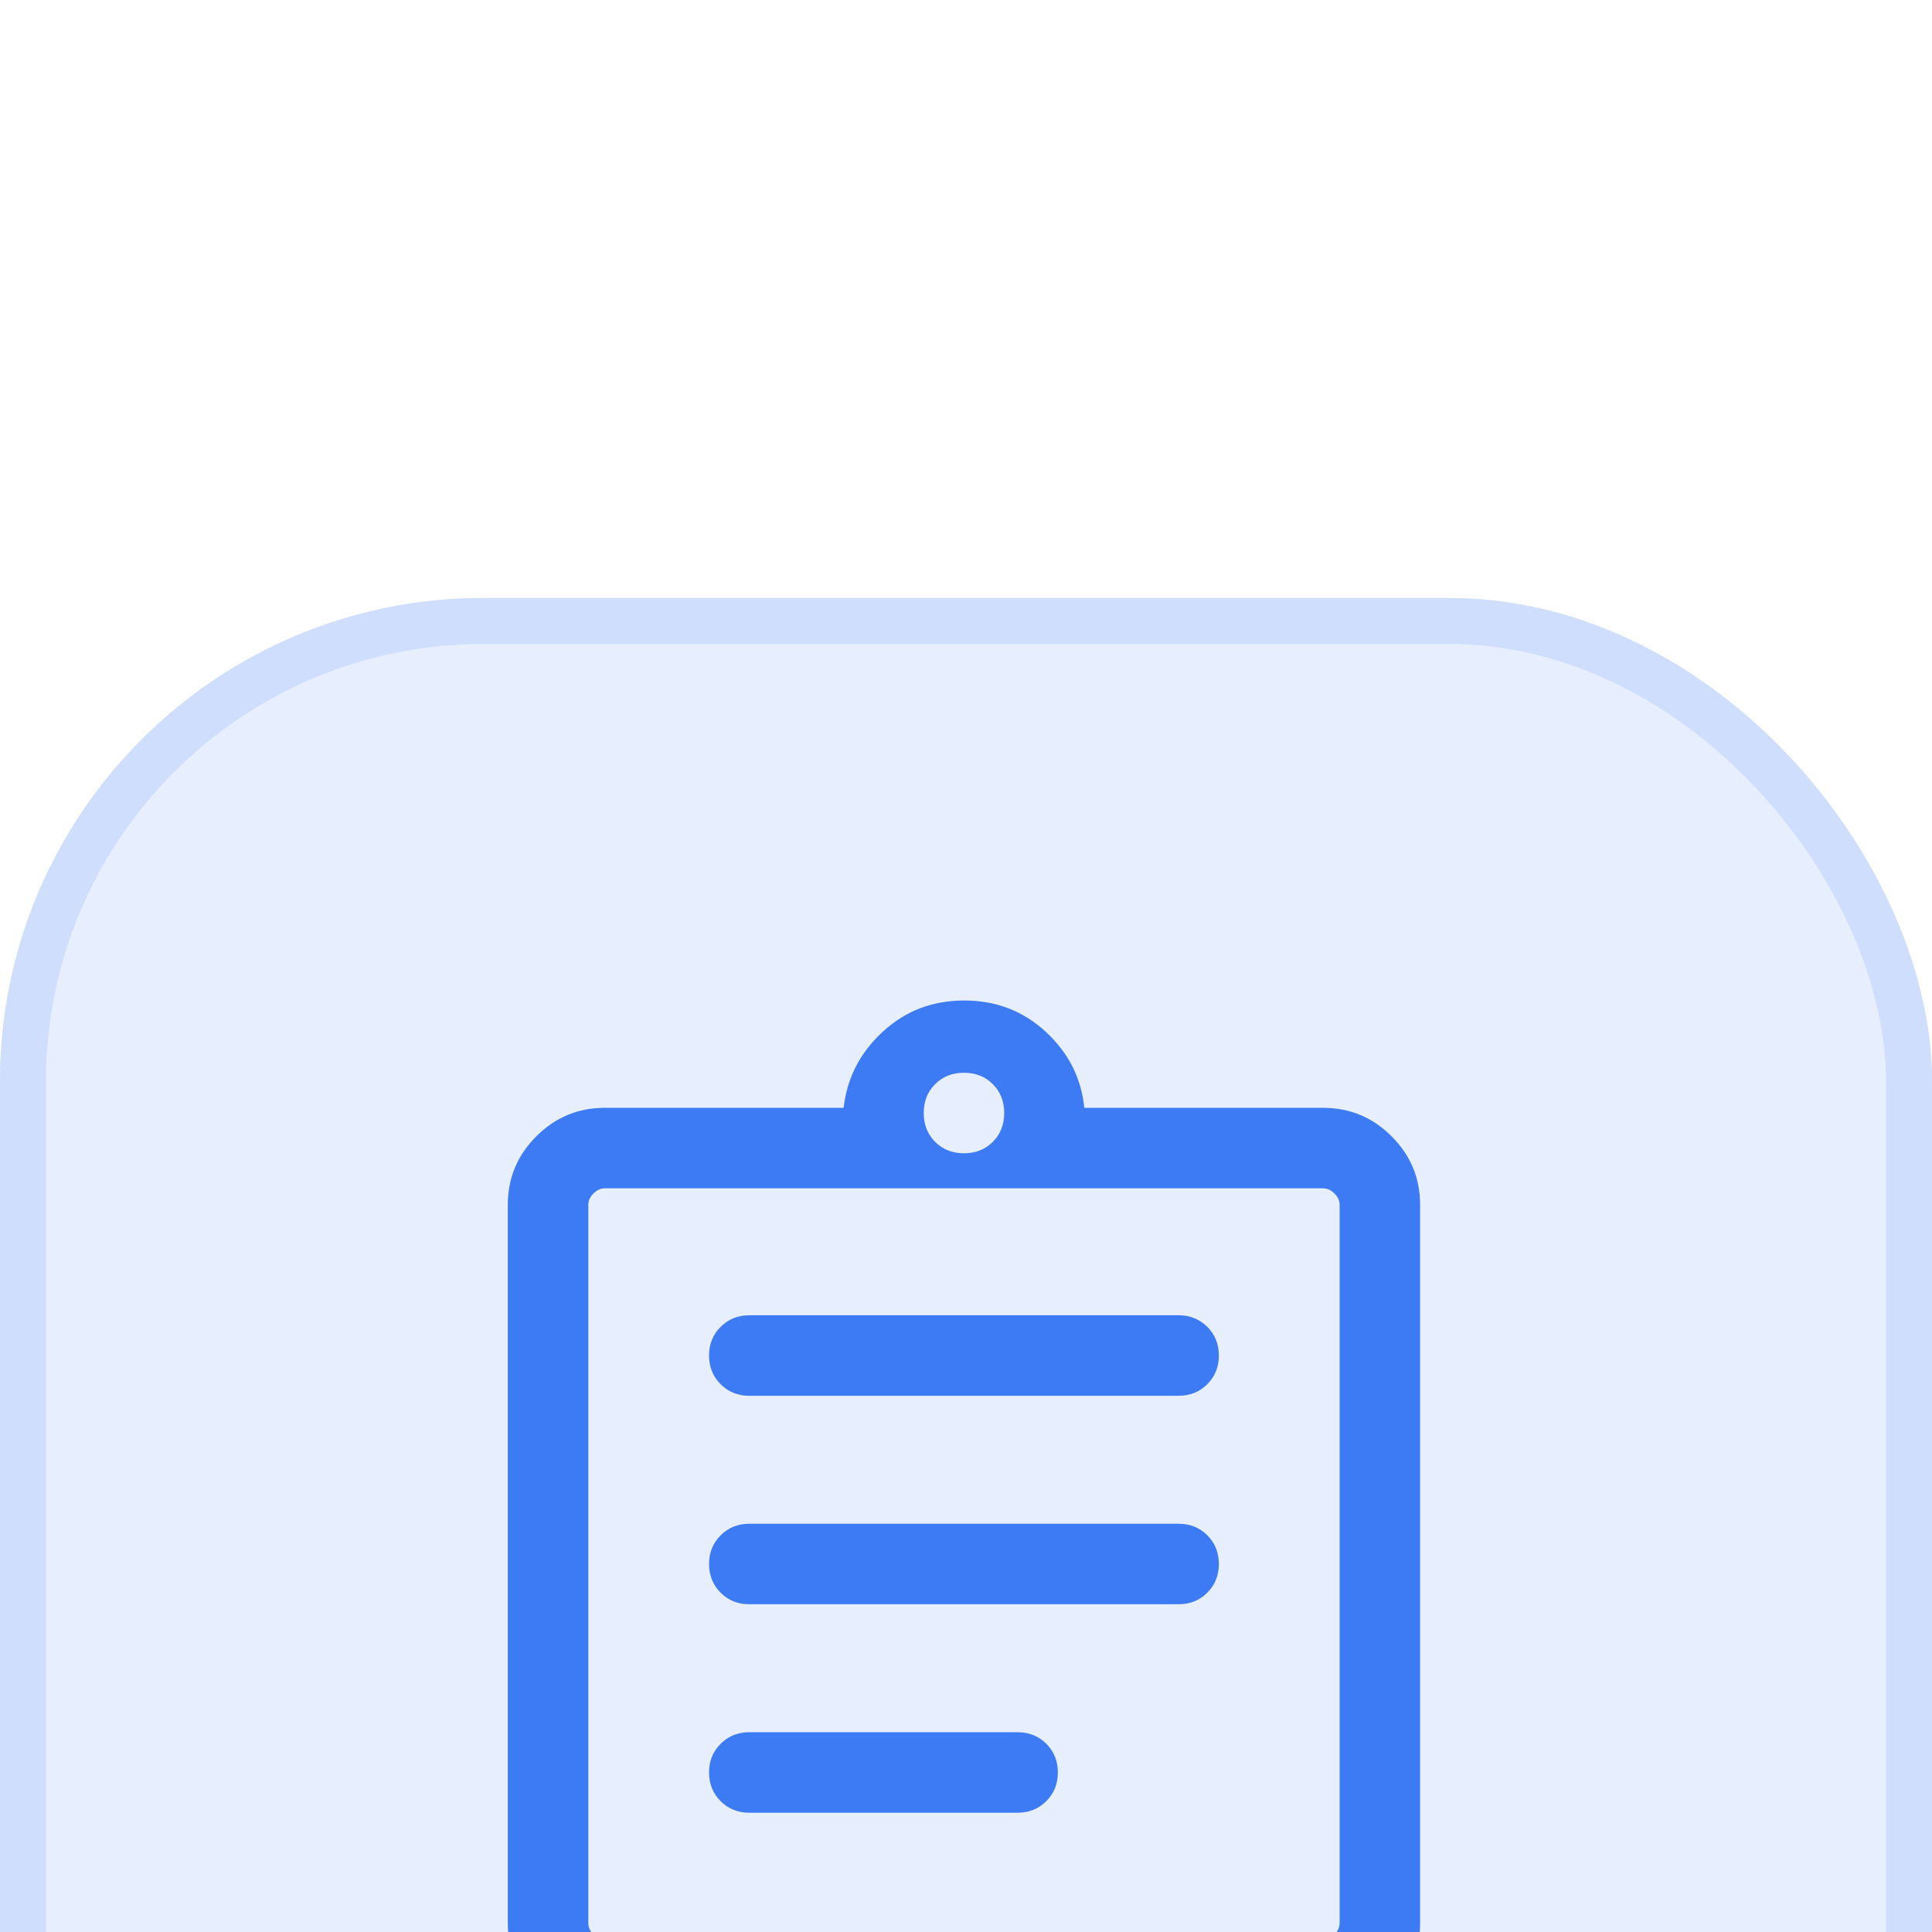
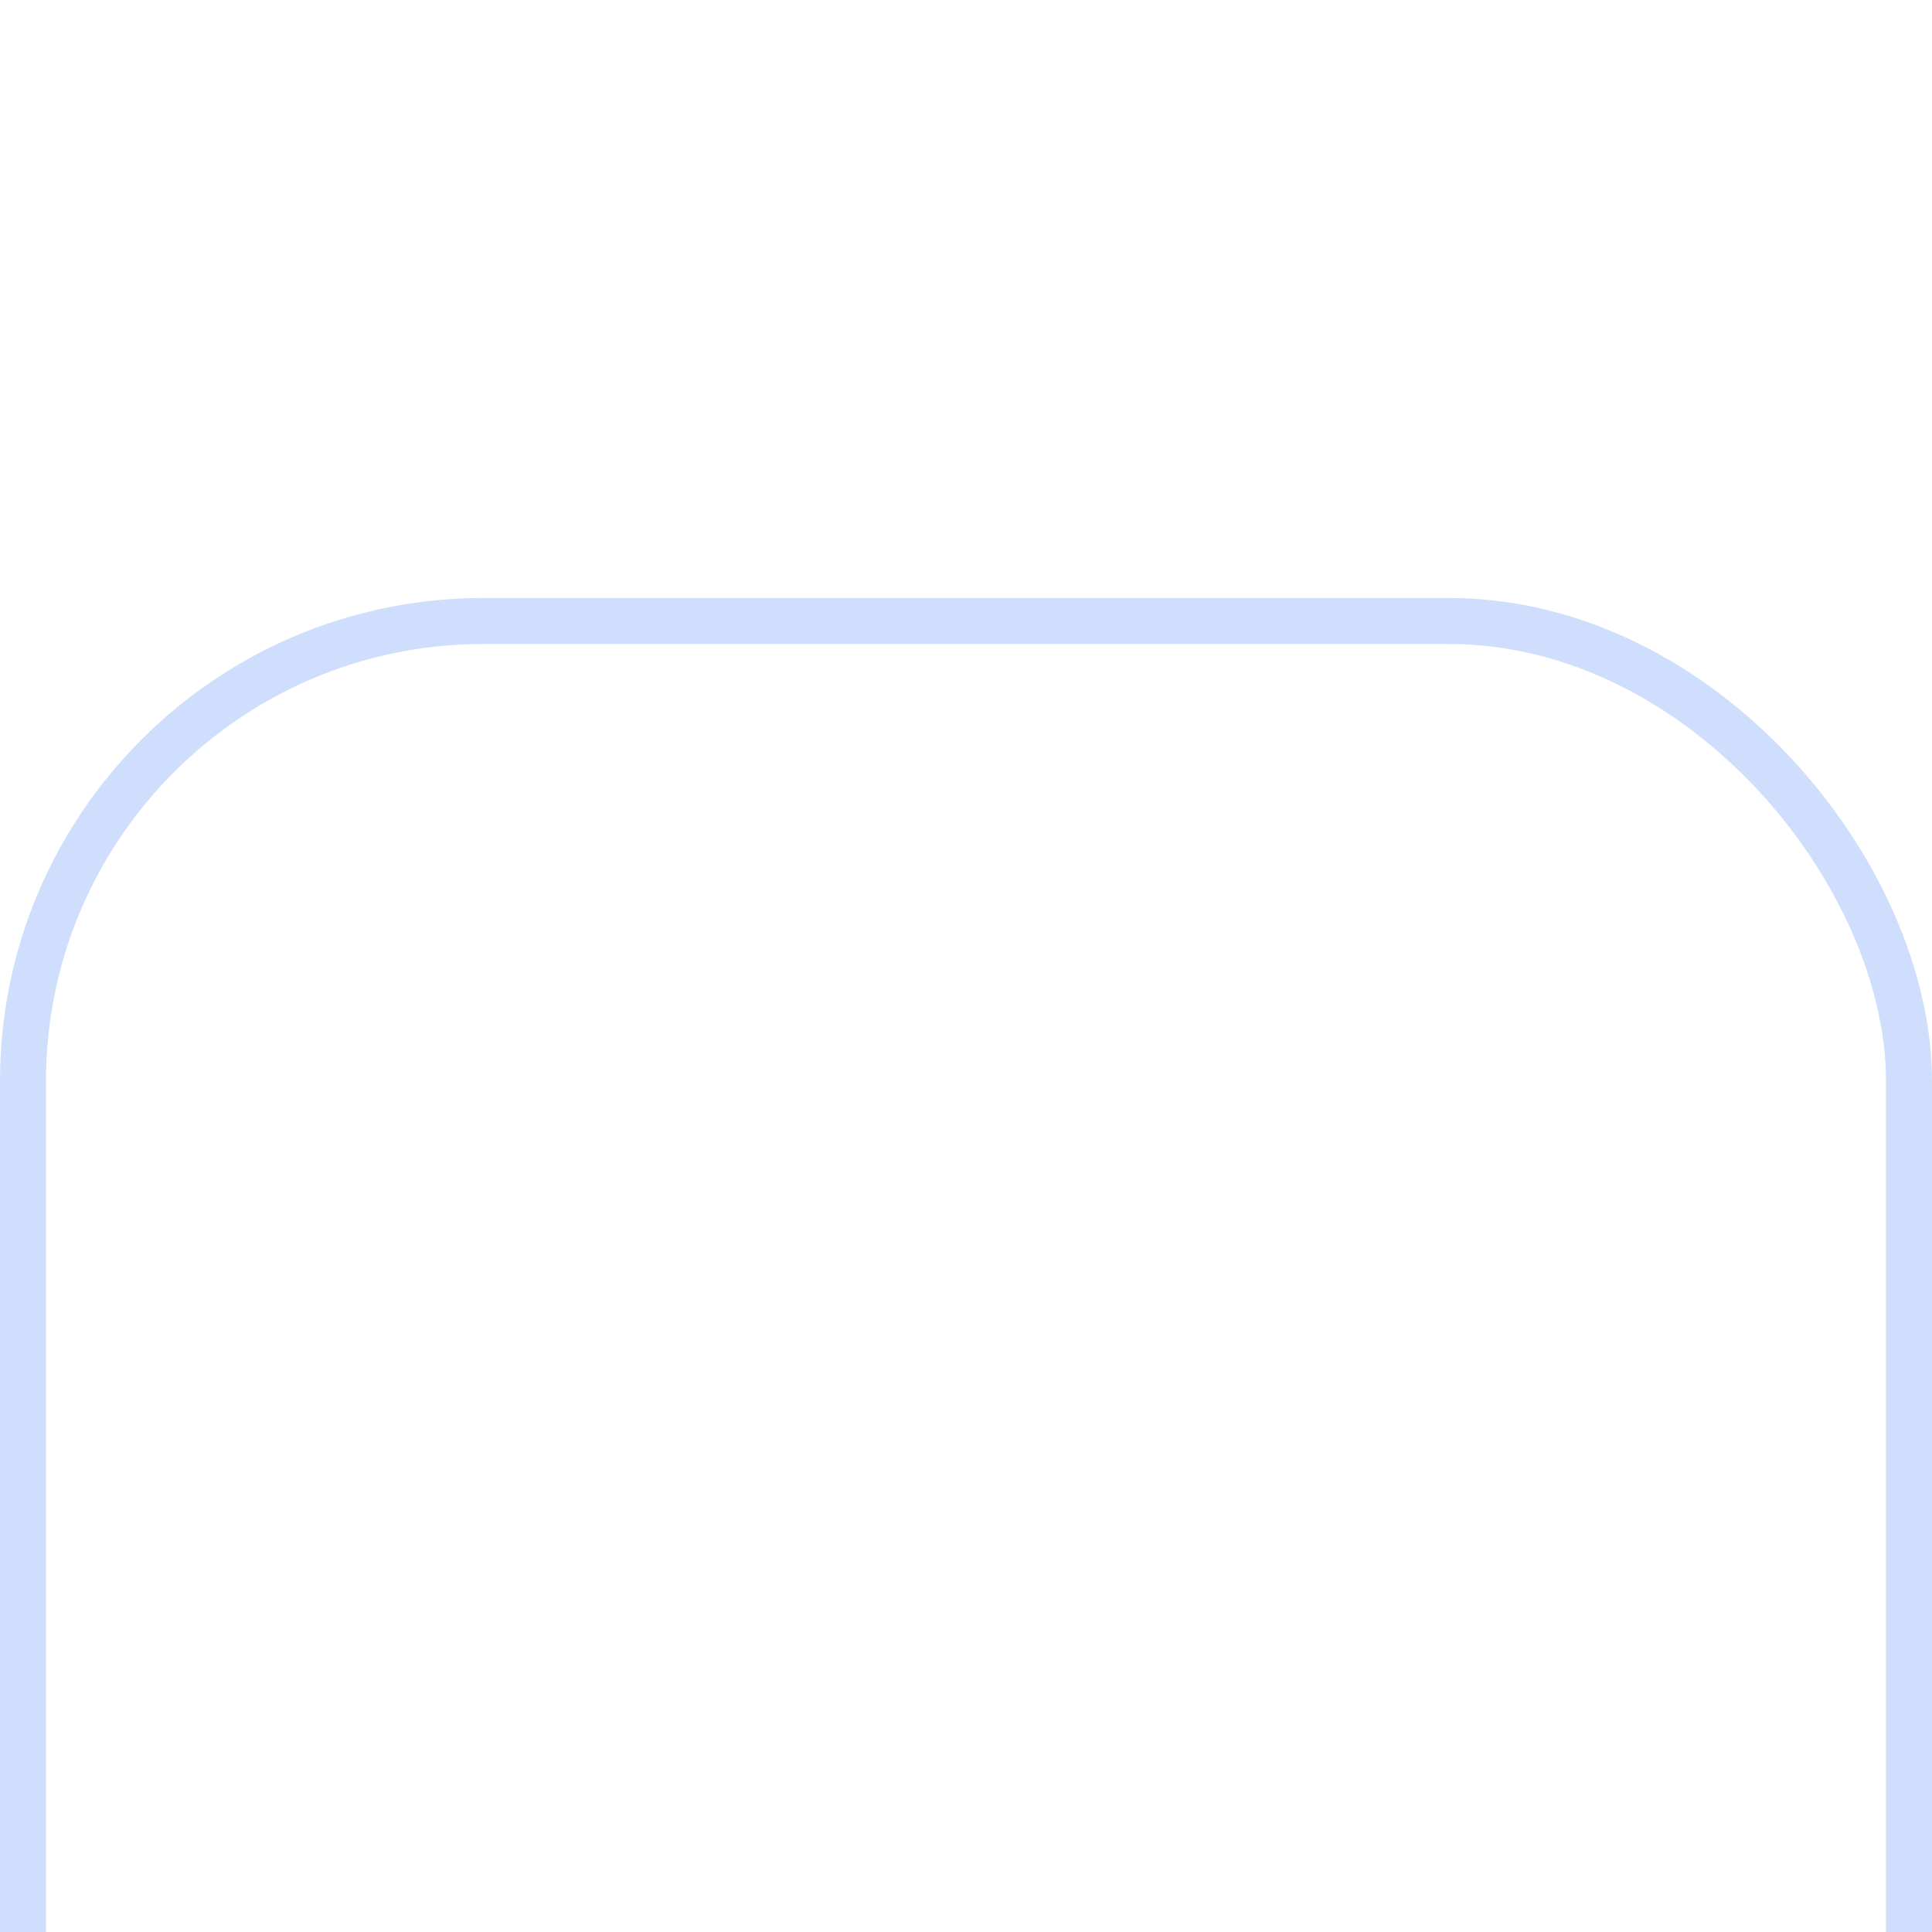
<svg xmlns="http://www.w3.org/2000/svg" width="42" height="42" viewBox="0 0 42 42" fill="none">
  <g filter="url(#filter0_ii_2567_1270)">
-     <rect width="42" height="42" rx="10.505" fill="#E7EEFE" />
    <rect x="0.5" y="0.5" width="41" height="41" rx="10.005" stroke="#CFDEFC" />
    <mask id="mask0_2567_1270" style="mask-type:alpha" maskUnits="userSpaceOnUse" x="6" y="7" width="29" height="28">
-       <rect x="6.955" y="7" width="28" height="28" fill="#D9D9D9" />
-     </mask>
+       </mask>
    <g mask="url(#mask0_2567_1270)">
      <path d="M13.148 30.917C12.568 30.917 12.072 30.71 11.659 30.297C11.246 29.884 11.039 29.388 11.039 28.808V13.192C11.039 12.612 11.246 12.116 11.659 11.703C12.072 11.29 12.568 11.083 13.148 11.083H18.34C18.413 10.436 18.696 9.885 19.188 9.431C19.68 8.977 20.271 8.75 20.961 8.75C21.651 8.75 22.243 8.977 22.735 9.431C23.227 9.885 23.506 10.436 23.572 11.083H28.763C29.343 11.083 29.84 11.29 30.253 11.703C30.666 12.116 30.872 12.612 30.872 13.192V28.808C30.872 29.388 30.666 29.884 30.253 30.297C29.84 30.71 29.343 30.917 28.763 30.917H13.148ZM13.148 29.167H28.763C28.853 29.167 28.935 29.129 29.01 29.054C29.085 28.98 29.122 28.898 29.122 28.808V13.192C29.122 13.102 29.085 13.02 29.01 12.946C28.935 12.871 28.853 12.833 28.763 12.833H13.148C13.058 12.833 12.976 12.871 12.901 12.946C12.826 13.02 12.789 13.102 12.789 13.192V28.808C12.789 28.898 12.826 28.98 12.901 29.054C12.976 29.129 13.058 29.167 13.148 29.167ZM16.289 26.407H22.122C22.37 26.407 22.578 26.323 22.746 26.155C22.913 25.988 22.997 25.78 22.997 25.532C22.997 25.284 22.913 25.076 22.746 24.908C22.578 24.741 22.37 24.657 22.122 24.657H16.289C16.041 24.657 15.833 24.741 15.666 24.909C15.498 25.076 15.414 25.284 15.414 25.532C15.414 25.78 15.498 25.988 15.666 26.156C15.833 26.323 16.041 26.407 16.289 26.407ZM16.289 21.875H25.622C25.87 21.875 26.078 21.791 26.246 21.623C26.413 21.456 26.497 21.248 26.497 21C26.497 20.752 26.413 20.544 26.246 20.376C26.078 20.209 25.87 20.125 25.622 20.125H16.289C16.041 20.125 15.833 20.209 15.666 20.377C15.498 20.544 15.414 20.752 15.414 21C15.414 21.248 15.498 21.456 15.666 21.624C15.833 21.791 16.041 21.875 16.289 21.875ZM16.289 17.343H25.622C25.87 17.343 26.078 17.259 26.246 17.091C26.413 16.924 26.497 16.716 26.497 16.468C26.497 16.22 26.413 16.012 26.246 15.844C26.078 15.677 25.87 15.593 25.622 15.593H16.289C16.041 15.593 15.833 15.677 15.666 15.845C15.498 16.012 15.414 16.22 15.414 16.468C15.414 16.716 15.498 16.924 15.666 17.092C15.833 17.259 16.041 17.343 16.289 17.343ZM20.956 12.071C21.209 12.071 21.418 11.988 21.583 11.823C21.748 11.657 21.831 11.448 21.831 11.196C21.831 10.943 21.748 10.734 21.583 10.569C21.418 10.403 21.209 10.321 20.956 10.321C20.703 10.321 20.494 10.403 20.329 10.569C20.163 10.734 20.081 10.943 20.081 11.196C20.081 11.448 20.163 11.657 20.329 11.823C20.494 11.988 20.703 12.071 20.956 12.071Z" fill="#3D7BF5" />
    </g>
  </g>
  <defs>
    <filter id="filter0_ii_2567_1270" x="0" y="0" width="42" height="54" filterUnits="userSpaceOnUse" color-interpolation-filters="sRGB">
      <feFlood flood-opacity="0" result="BackgroundImageFix" />
      <feBlend mode="normal" in="SourceGraphic" in2="BackgroundImageFix" result="shape" />
      <feColorMatrix in="SourceAlpha" type="matrix" values="0 0 0 0 0 0 0 0 0 0 0 0 0 0 0 0 0 0 127 0" result="hardAlpha" />
      <feMorphology radius="1.064" operator="erode" in="SourceAlpha" result="effect1_innerShadow_2567_1270" />
      <feOffset dy="1" />
      <feComposite in2="hardAlpha" operator="arithmetic" k2="-1" k3="1" />
      <feColorMatrix type="matrix" values="0 0 0 0 1 0 0 0 0 1 0 0 0 0 1 0 0 0 0.32 0" />
      <feBlend mode="normal" in2="shape" result="effect1_innerShadow_2567_1270" />
      <feColorMatrix in="SourceAlpha" type="matrix" values="0 0 0 0 0 0 0 0 0 0 0 0 0 0 0 0 0 0 127 0" result="hardAlpha" />
      <feMorphology radius="1.064" operator="erode" in="SourceAlpha" result="effect2_innerShadow_2567_1270" />
      <feOffset dy="12" />
      <feGaussianBlur stdDeviation="6" />
      <feComposite in2="hardAlpha" operator="arithmetic" k2="-1" k3="1" />
      <feColorMatrix type="matrix" values="0 0 0 0 1 0 0 0 0 1 0 0 0 0 1 0 0 0 0.32 0" />
      <feBlend mode="normal" in2="effect1_innerShadow_2567_1270" result="effect2_innerShadow_2567_1270" />
    </filter>
  </defs>
</svg>